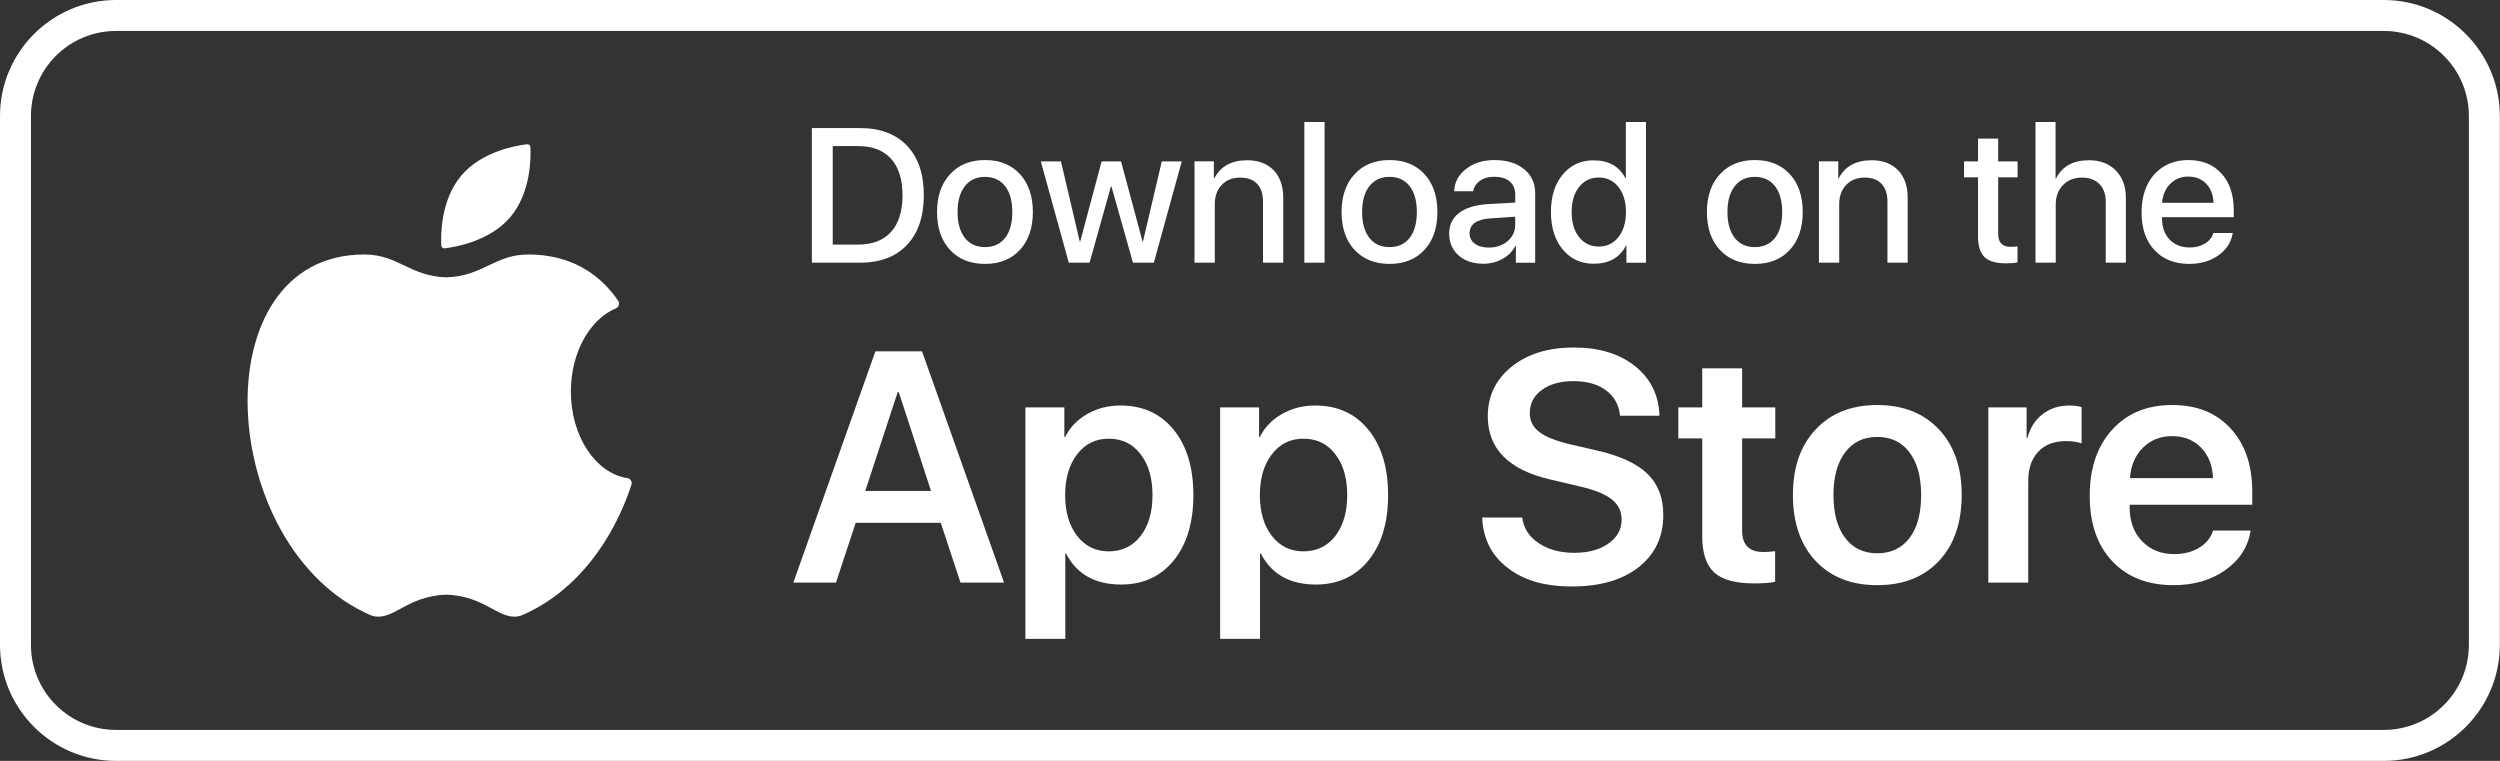
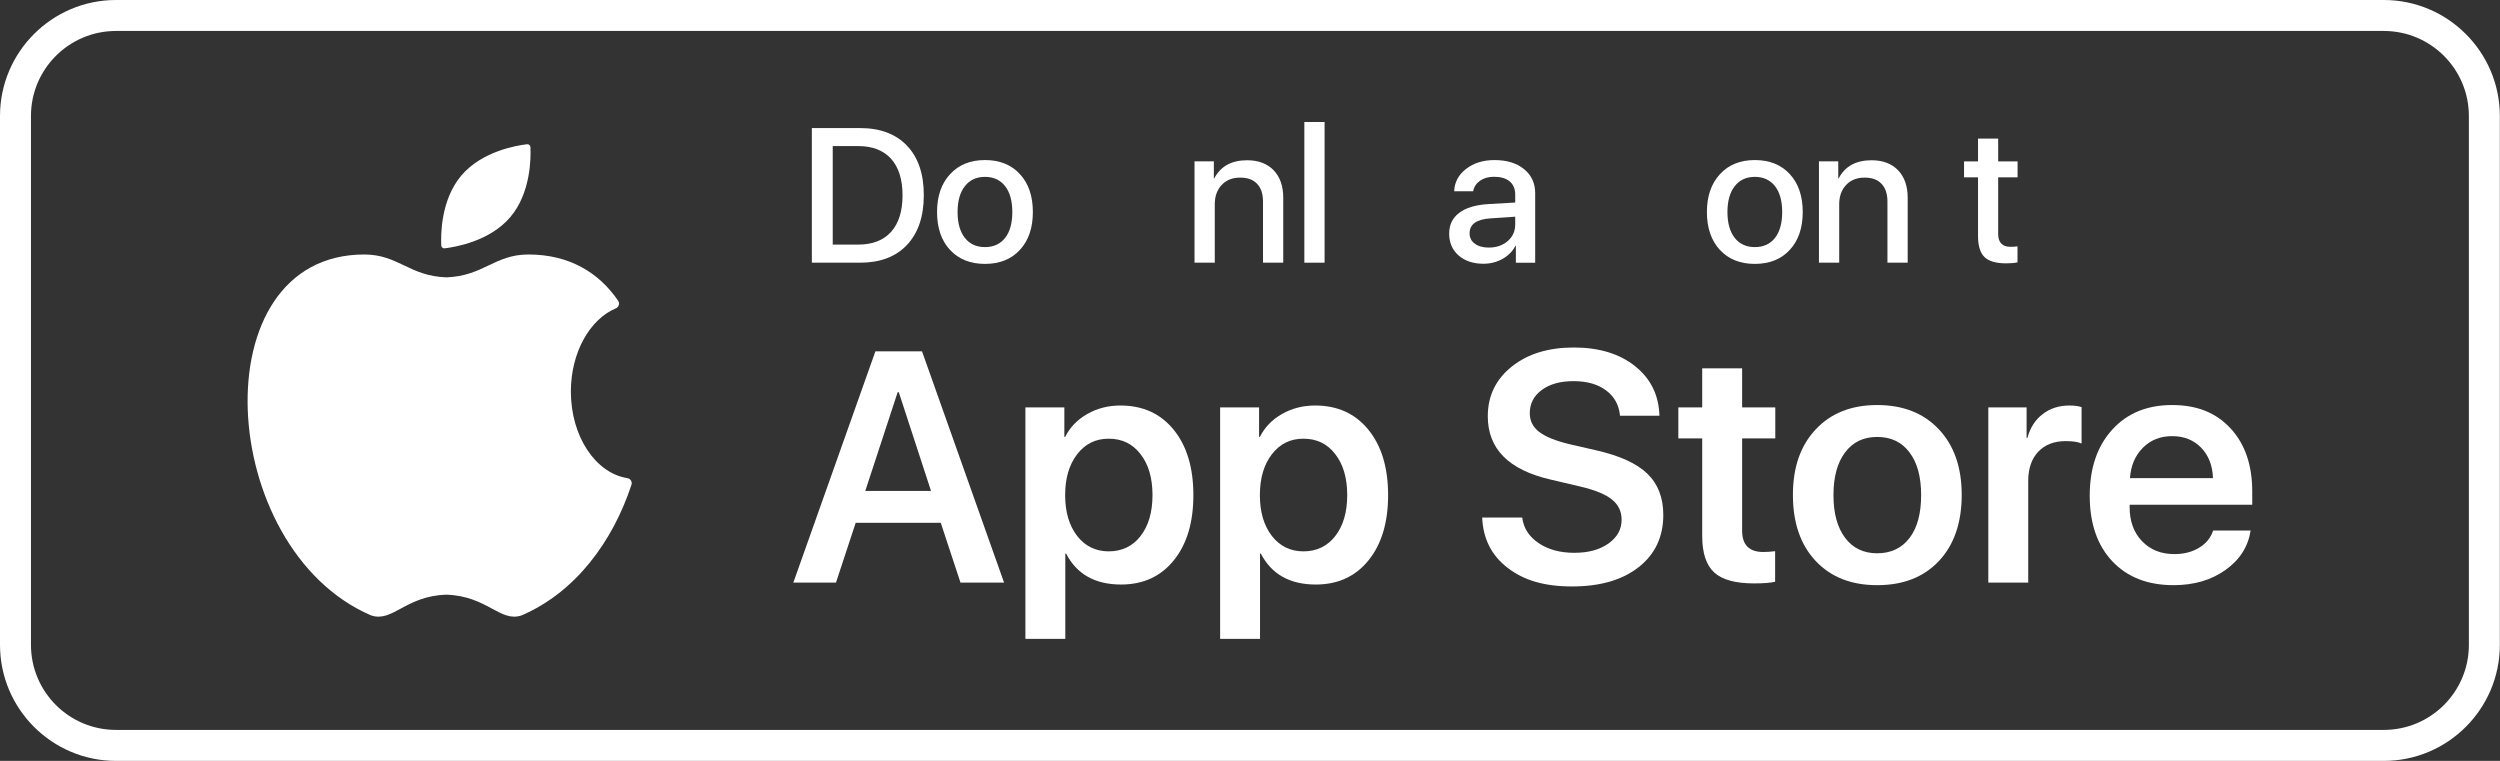
<svg xmlns="http://www.w3.org/2000/svg" width="138" height="42" viewBox="0 0 138 42" fill="none">
  <rect x="0" y="0" width="138" height="42" fill="#333333" stroke="none" />
  <path d="M131.587 0H6.404C2.872 0 0 2.873 0 6.404V35.597C0 39.128 2.872 42.001 6.404 42.001H131.587C135.118 42.001 137.991 39.128 137.991 35.597V6.404C137.991 2.873 135.118 0 131.587 0ZM136.282 35.596C136.282 38.188 134.18 40.291 131.587 40.291H6.404C3.81 40.291 1.709 38.188 1.709 35.596V6.404C1.709 3.812 3.811 1.709 6.404 1.709H131.587C134.18 1.709 136.282 3.812 136.282 6.404V35.597V35.596Z" fill="white" />
  <path d="M34.628 26.392C32.874 26.118 31.512 24.085 31.512 21.616C31.512 19.454 32.557 17.626 33.995 17.02C34.158 16.951 34.223 16.75 34.123 16.604C33.063 15.046 31.423 14.048 29.169 14.048C27.294 14.048 26.687 15.239 24.638 15.31C22.591 15.24 21.983 14.048 20.108 14.048C11.015 14.048 11.926 30.285 20.479 33.968C21.674 34.377 22.359 32.901 24.638 32.826C26.917 32.901 27.603 34.377 28.798 33.968C31.779 32.684 33.833 29.875 34.857 26.759C34.911 26.593 34.802 26.419 34.629 26.392L34.628 26.392Z" fill="white" />
  <path d="M24.544 13.708C25.127 13.64 27.036 13.321 28.172 11.981C29.307 10.641 29.308 8.706 29.28 8.12C29.275 8.023 29.19 7.95 29.093 7.962C28.511 8.03 26.602 8.349 25.466 9.689C24.331 11.029 24.329 12.964 24.358 13.55C24.363 13.647 24.448 13.72 24.544 13.708Z" fill="white" />
  <path d="M51.931 28.86H47.234L46.146 32.16H43.792L48.322 19.394H50.896L55.425 32.16H53.019L51.931 28.86ZM47.764 27.099H51.392L49.613 21.649H49.551L47.764 27.099Z" fill="white" />
  <path d="M64.786 23.72C65.511 24.611 65.874 25.814 65.874 27.33C65.874 28.845 65.514 30.04 64.794 30.93C64.075 31.82 63.105 32.266 61.884 32.266C60.45 32.266 59.439 31.697 58.849 30.558H58.805V35.265H56.602V22.49H58.752V24.118H58.796C59.062 23.587 59.468 23.165 60.017 22.852C60.566 22.54 61.176 22.384 61.848 22.384C63.081 22.384 64.06 22.829 64.786 23.72V23.72ZM62.955 29.594C63.397 29.028 63.618 28.273 63.618 27.33C63.618 26.386 63.397 25.631 62.955 25.065C62.518 24.498 61.934 24.216 61.203 24.216C60.472 24.216 59.903 24.502 59.46 25.073C59.018 25.646 58.796 26.397 58.796 27.33C58.796 28.262 59.017 29.013 59.46 29.586C59.903 30.152 60.483 30.435 61.203 30.435C61.923 30.435 62.518 30.155 62.955 29.595V29.594Z" fill="white" />
  <path d="M75.534 23.72C76.26 24.611 76.623 25.814 76.623 27.33C76.623 28.845 76.263 30.04 75.543 30.93C74.823 31.82 73.853 32.266 72.632 32.266C71.199 32.266 70.188 31.697 69.598 30.558H69.553V35.265H67.351V22.49H69.501V24.118H69.545C69.81 23.587 70.217 23.165 70.766 22.852C71.315 22.54 71.925 22.384 72.597 22.384C73.83 22.384 74.809 22.829 75.534 23.72V23.72ZM73.703 29.594C74.145 29.028 74.367 28.273 74.367 27.33C74.367 26.386 74.146 25.631 73.703 25.065C73.267 24.498 72.683 24.216 71.952 24.216C71.22 24.216 70.651 24.502 70.209 25.073C69.767 25.646 69.545 26.397 69.545 27.33C69.545 28.262 69.766 29.013 70.209 29.586C70.651 30.152 71.232 30.435 71.952 30.435C72.671 30.435 73.267 30.155 73.703 29.595V29.594Z" fill="white" />
  <path d="M84.027 28.568C84.098 29.152 84.401 29.624 84.939 29.984C85.463 30.338 86.118 30.515 86.903 30.515C87.688 30.515 88.298 30.344 88.787 30.002C89.271 29.659 89.513 29.223 89.513 28.692C89.513 28.232 89.336 27.86 88.982 27.577C88.628 27.288 88.05 27.049 87.248 26.861L85.594 26.472C83.281 25.941 82.126 24.776 82.126 22.977C82.126 21.85 82.571 20.933 83.461 20.225C84.34 19.529 85.478 19.182 86.876 19.182C88.274 19.182 89.412 19.53 90.273 20.225C91.128 20.916 91.57 21.824 91.6 22.95H89.424C89.371 22.354 89.111 21.886 88.646 21.543C88.192 21.207 87.596 21.039 86.859 21.039C86.122 21.039 85.555 21.201 85.107 21.525C84.665 21.85 84.444 22.277 84.444 22.808C84.444 23.233 84.618 23.578 84.966 23.843C85.308 24.109 85.871 24.335 86.656 24.524L88.124 24.861C89.416 25.155 90.354 25.586 90.938 26.152C91.522 26.719 91.814 27.476 91.814 28.426C91.814 29.635 91.36 30.596 90.451 31.31C89.549 32.018 88.325 32.372 86.78 32.372C85.235 32.372 84.123 32.033 83.233 31.354C82.336 30.67 81.864 29.741 81.817 28.567H84.029L84.027 28.568Z" fill="white" />
  <path d="M96.165 20.332V22.49H97.996V24.198H96.165V29.293C96.165 30.078 96.554 30.47 97.333 30.47C97.533 30.47 97.751 30.456 97.987 30.426V32.115C97.722 32.174 97.335 32.204 96.828 32.204C95.802 32.204 95.067 32.004 94.626 31.602C94.183 31.196 93.962 30.526 93.962 29.594V24.198H92.644V22.49H93.962V20.332H96.165H96.165Z" fill="white" />
  <path d="M100.226 30.966C99.388 30.075 98.969 28.86 98.969 27.321C98.969 25.782 99.391 24.59 100.235 23.694C101.072 22.804 102.202 22.358 103.623 22.358C105.045 22.358 106.183 22.804 107.02 23.694C107.864 24.585 108.286 25.794 108.286 27.321C108.286 28.849 107.867 30.075 107.029 30.966C106.192 31.856 105.057 32.301 103.623 32.301C102.19 32.301 101.063 31.856 100.226 30.966H100.226ZM105.41 29.692C105.835 29.132 106.047 28.345 106.047 27.33C106.047 26.316 105.832 25.534 105.401 24.968C104.976 24.402 104.383 24.119 103.623 24.119C102.862 24.119 102.278 24.402 101.853 24.968C101.423 25.534 101.207 26.322 101.207 27.33C101.207 28.339 101.423 29.126 101.853 29.692C102.278 30.259 102.868 30.541 103.623 30.541C104.377 30.541 104.979 30.259 105.409 29.692H105.41Z" fill="white" />
  <path d="M109.754 22.49H111.868V24.172H111.913C112.066 23.605 112.349 23.166 112.762 22.854C113.169 22.541 113.658 22.385 114.231 22.385C114.502 22.385 114.726 22.414 114.903 22.473V24.482C114.709 24.393 114.417 24.349 114.027 24.349C113.385 24.349 112.877 24.546 112.506 24.941C112.14 25.331 111.958 25.867 111.958 26.552V32.16H109.755V22.491L109.754 22.49Z" fill="white" />
  <path d="M124.236 29.285C124.094 30.182 123.631 30.907 122.847 31.461C122.062 32.022 121.107 32.301 119.98 32.301C118.553 32.301 117.424 31.86 116.592 30.975C115.766 30.09 115.353 28.887 115.353 27.366C115.353 25.844 115.766 24.629 116.592 23.721C117.412 22.813 118.514 22.358 119.901 22.358C121.287 22.358 122.334 22.789 123.13 23.65C123.925 24.511 124.324 25.673 124.324 27.135V27.861H117.556V27.994C117.556 28.772 117.783 29.397 118.237 29.869C118.692 30.347 119.287 30.586 120.024 30.586C120.555 30.586 121.012 30.468 121.395 30.232C121.778 30.002 122.035 29.686 122.165 29.285H124.235H124.236ZM118.291 24.712C117.86 25.143 117.621 25.703 117.574 26.393H122.157C122.133 25.697 121.915 25.137 121.502 24.712C121.09 24.287 120.556 24.075 119.901 24.075C119.247 24.075 118.722 24.287 118.291 24.712H118.291Z" fill="white" />
  <path d="M47.476 7.07H44.814V14.501H47.476C48.585 14.501 49.449 14.173 50.067 13.518C50.685 12.862 50.994 11.947 50.994 10.773C50.994 9.598 50.685 8.692 50.067 8.043C49.449 7.394 48.585 7.07 47.476 7.07ZM49.186 12.802C48.764 13.269 48.158 13.502 47.368 13.502H45.967V8.063H47.368C48.157 8.063 48.764 8.297 49.186 8.763C49.608 9.234 49.82 9.907 49.82 10.782C49.82 11.658 49.608 12.331 49.186 12.801V12.802Z" fill="white" />
  <path d="M54.372 8.835C53.565 8.835 52.923 9.095 52.446 9.613C51.965 10.131 51.725 10.828 51.725 11.704C51.725 12.579 51.963 13.279 52.44 13.794C52.918 14.309 53.562 14.567 54.372 14.567C55.182 14.567 55.824 14.309 56.298 13.794C56.775 13.279 57.014 12.582 57.014 11.704C57.014 10.825 56.775 10.126 56.298 9.608C55.821 9.093 55.179 8.835 54.372 8.835ZM55.484 13.131C55.216 13.471 54.845 13.64 54.372 13.64C53.899 13.64 53.527 13.47 53.26 13.131C52.992 12.788 52.858 12.312 52.858 11.704C52.858 11.097 52.992 10.621 53.26 10.278C53.528 9.935 53.899 9.763 54.372 9.763C54.845 9.763 55.217 9.935 55.484 10.278C55.748 10.618 55.88 11.094 55.88 11.704C55.88 12.315 55.748 12.791 55.484 13.131Z" fill="white" />
-   <path d="M63.091 13.337H63.071L61.881 8.908H60.81L59.625 13.337H59.604L58.564 8.908H57.452L58.997 14.5H60.145L61.325 10.288H61.35L62.54 14.5H63.693L65.233 8.908H64.131L63.091 13.337Z" fill="white" />
  <path d="M68.843 8.846C67.978 8.846 67.372 9.181 67.025 9.85H67.004V8.907H65.938V14.5H67.056V11.271C67.056 10.832 67.185 10.476 67.442 10.205C67.696 9.937 68.033 9.804 68.456 9.804C68.878 9.804 69.177 9.919 69.393 10.149C69.61 10.376 69.718 10.701 69.718 11.127V14.5H70.835V10.916C70.835 10.274 70.659 9.767 70.305 9.397C69.947 9.029 69.46 8.846 68.842 8.846H68.843Z" fill="white" />
  <path d="M73.117 6.734H72V14.5H73.117V6.734Z" fill="white" />
-   <path d="M76.702 8.835C75.895 8.835 75.253 9.095 74.776 9.613C74.295 10.131 74.055 10.828 74.055 11.704C74.055 12.579 74.293 13.279 74.77 13.794C75.248 14.309 75.892 14.567 76.702 14.567C77.512 14.567 78.154 14.309 78.628 13.794C79.106 13.279 79.344 12.582 79.344 11.704C79.344 10.825 79.106 10.126 78.628 9.608C78.151 9.093 77.509 8.835 76.702 8.835ZM77.814 13.131C77.546 13.471 77.175 13.64 76.702 13.64C76.229 13.64 75.857 13.47 75.59 13.131C75.322 12.788 75.188 12.312 75.188 11.704C75.188 11.097 75.322 10.621 75.59 10.278C75.858 9.935 76.229 9.763 76.702 9.763C77.175 9.763 77.547 9.935 77.814 10.278C78.078 10.618 78.21 11.094 78.21 11.704C78.21 12.315 78.078 12.791 77.814 13.131Z" fill="white" />
  <path d="M84.128 9.336C83.723 9.003 83.179 8.836 82.496 8.836C81.867 8.836 81.344 8.999 80.925 9.326C80.506 9.652 80.288 10.063 80.272 10.557H81.317C81.365 10.313 81.493 10.119 81.699 9.975C81.908 9.831 82.164 9.758 82.466 9.758C82.84 9.758 83.128 9.842 83.331 10.011C83.537 10.182 83.64 10.428 83.64 10.747V11.18L82.131 11.267C81.437 11.312 80.909 11.473 80.545 11.752C80.177 12.03 79.994 12.413 79.994 12.9C79.994 13.388 80.169 13.8 80.519 14.106C80.869 14.407 81.324 14.559 81.884 14.559C82.269 14.559 82.621 14.469 82.94 14.291C83.26 14.112 83.496 13.872 83.651 13.57H83.676V14.502H84.742V10.666C84.742 10.113 84.538 9.67 84.129 9.337L84.128 9.336ZM83.639 12.4C83.639 12.767 83.5 13.071 83.222 13.311C82.944 13.548 82.597 13.666 82.182 13.666C81.859 13.666 81.601 13.594 81.409 13.45C81.217 13.309 81.121 13.119 81.121 12.878C81.121 12.377 81.508 12.102 82.28 12.054L83.64 11.961V12.4H83.639Z" fill="white" />
-   <path d="M89.747 9.835H89.721C89.381 9.179 88.794 8.851 87.959 8.851C87.263 8.851 86.697 9.11 86.265 9.629C85.829 10.154 85.611 10.844 85.611 11.699C85.611 12.554 85.829 13.252 86.265 13.775C86.698 14.297 87.266 14.558 87.97 14.558C88.815 14.558 89.41 14.223 89.757 13.554H89.778V14.502H90.859V6.734H89.747V9.835ZM89.34 13.084C89.066 13.434 88.703 13.61 88.253 13.61C87.804 13.61 87.438 13.436 87.167 13.09C86.892 12.746 86.755 12.284 86.755 11.704C86.755 11.124 86.892 10.666 87.167 10.319C87.441 9.972 87.804 9.799 88.253 9.799C88.703 9.799 89.062 9.974 89.34 10.324C89.615 10.674 89.752 11.135 89.752 11.704C89.752 12.274 89.615 12.734 89.34 13.084Z" fill="white" />
  <path d="M96.868 8.835C96.061 8.835 95.419 9.095 94.942 9.613C94.462 10.131 94.221 10.828 94.221 11.704C94.221 12.579 94.46 13.279 94.937 13.794C95.414 14.309 96.058 14.567 96.868 14.567C97.679 14.567 98.321 14.309 98.795 13.794C99.272 13.279 99.511 12.582 99.511 11.704C99.511 10.825 99.272 10.126 98.795 9.608C98.318 9.093 97.675 8.835 96.868 8.835ZM97.981 13.131C97.713 13.471 97.342 13.64 96.868 13.64C96.395 13.64 96.024 13.47 95.756 13.131C95.489 12.788 95.355 12.312 95.355 11.704C95.355 11.097 95.489 10.621 95.756 10.278C96.024 9.935 96.395 9.763 96.868 9.763C97.342 9.763 97.713 9.935 97.981 10.278C98.245 10.618 98.377 11.094 98.377 11.704C98.377 12.315 98.245 12.791 97.981 13.131Z" fill="white" />
  <path d="M103.311 8.846C102.446 8.846 101.84 9.181 101.493 9.85H101.472V8.907H100.406V14.5H101.524V11.271C101.524 10.832 101.653 10.476 101.91 10.205C102.164 9.937 102.503 9.804 102.924 9.804C103.346 9.804 103.645 9.919 103.862 10.149C104.078 10.376 104.187 10.701 104.187 11.127V14.5H105.304V10.916C105.304 10.274 105.127 9.767 104.773 9.397C104.416 9.029 103.928 8.846 103.31 8.846H103.311Z" fill="white" />
  <path d="M110.299 7.651H109.187V8.908H108.415V9.788H109.187V13.028C109.187 13.57 109.306 13.957 109.542 14.187C109.779 14.42 110.177 14.537 110.737 14.537C111.005 14.537 111.214 14.518 111.366 14.48V13.599C111.246 13.616 111.119 13.625 110.984 13.625C110.528 13.625 110.299 13.388 110.299 12.914V9.788H111.37V8.908H110.299V7.651Z" fill="white" />
-   <path d="M115.31 8.846C114.438 8.846 113.832 9.18 113.492 9.85H113.467V6.734H112.36V14.5H113.477V11.296C113.477 10.85 113.611 10.489 113.879 10.215C114.143 9.94 114.492 9.803 114.924 9.803C115.333 9.803 115.654 9.922 115.887 10.158C116.121 10.395 116.237 10.723 116.237 11.142V14.5H117.349V10.925C117.349 10.294 117.164 9.789 116.793 9.411C116.419 9.034 115.925 8.845 115.31 8.845V8.846Z" fill="white" />
-   <path d="M123.303 11.987V11.596C123.303 10.748 123.078 10.077 122.628 9.582C122.179 9.084 121.569 8.835 120.8 8.835C120.031 8.835 119.39 9.098 118.92 9.624C118.45 10.149 118.215 10.849 118.215 11.725C118.215 12.6 118.45 13.292 118.92 13.8C119.394 14.312 120.036 14.567 120.847 14.567C121.475 14.567 122.012 14.41 122.459 14.094C122.905 13.774 123.167 13.364 123.247 12.863H122.181C122.106 13.107 121.95 13.3 121.712 13.445C121.476 13.589 121.194 13.661 120.868 13.661C120.407 13.661 120.038 13.514 119.76 13.219C119.482 12.927 119.343 12.539 119.343 12.055V11.988H123.303V11.987ZM119.796 10.149C120.06 9.881 120.393 9.747 120.795 9.747C121.197 9.747 121.53 9.88 121.784 10.144C122.038 10.408 122.172 10.758 122.186 11.195H119.348C119.379 10.766 119.529 10.417 119.796 10.149Z" fill="white" />
</svg>